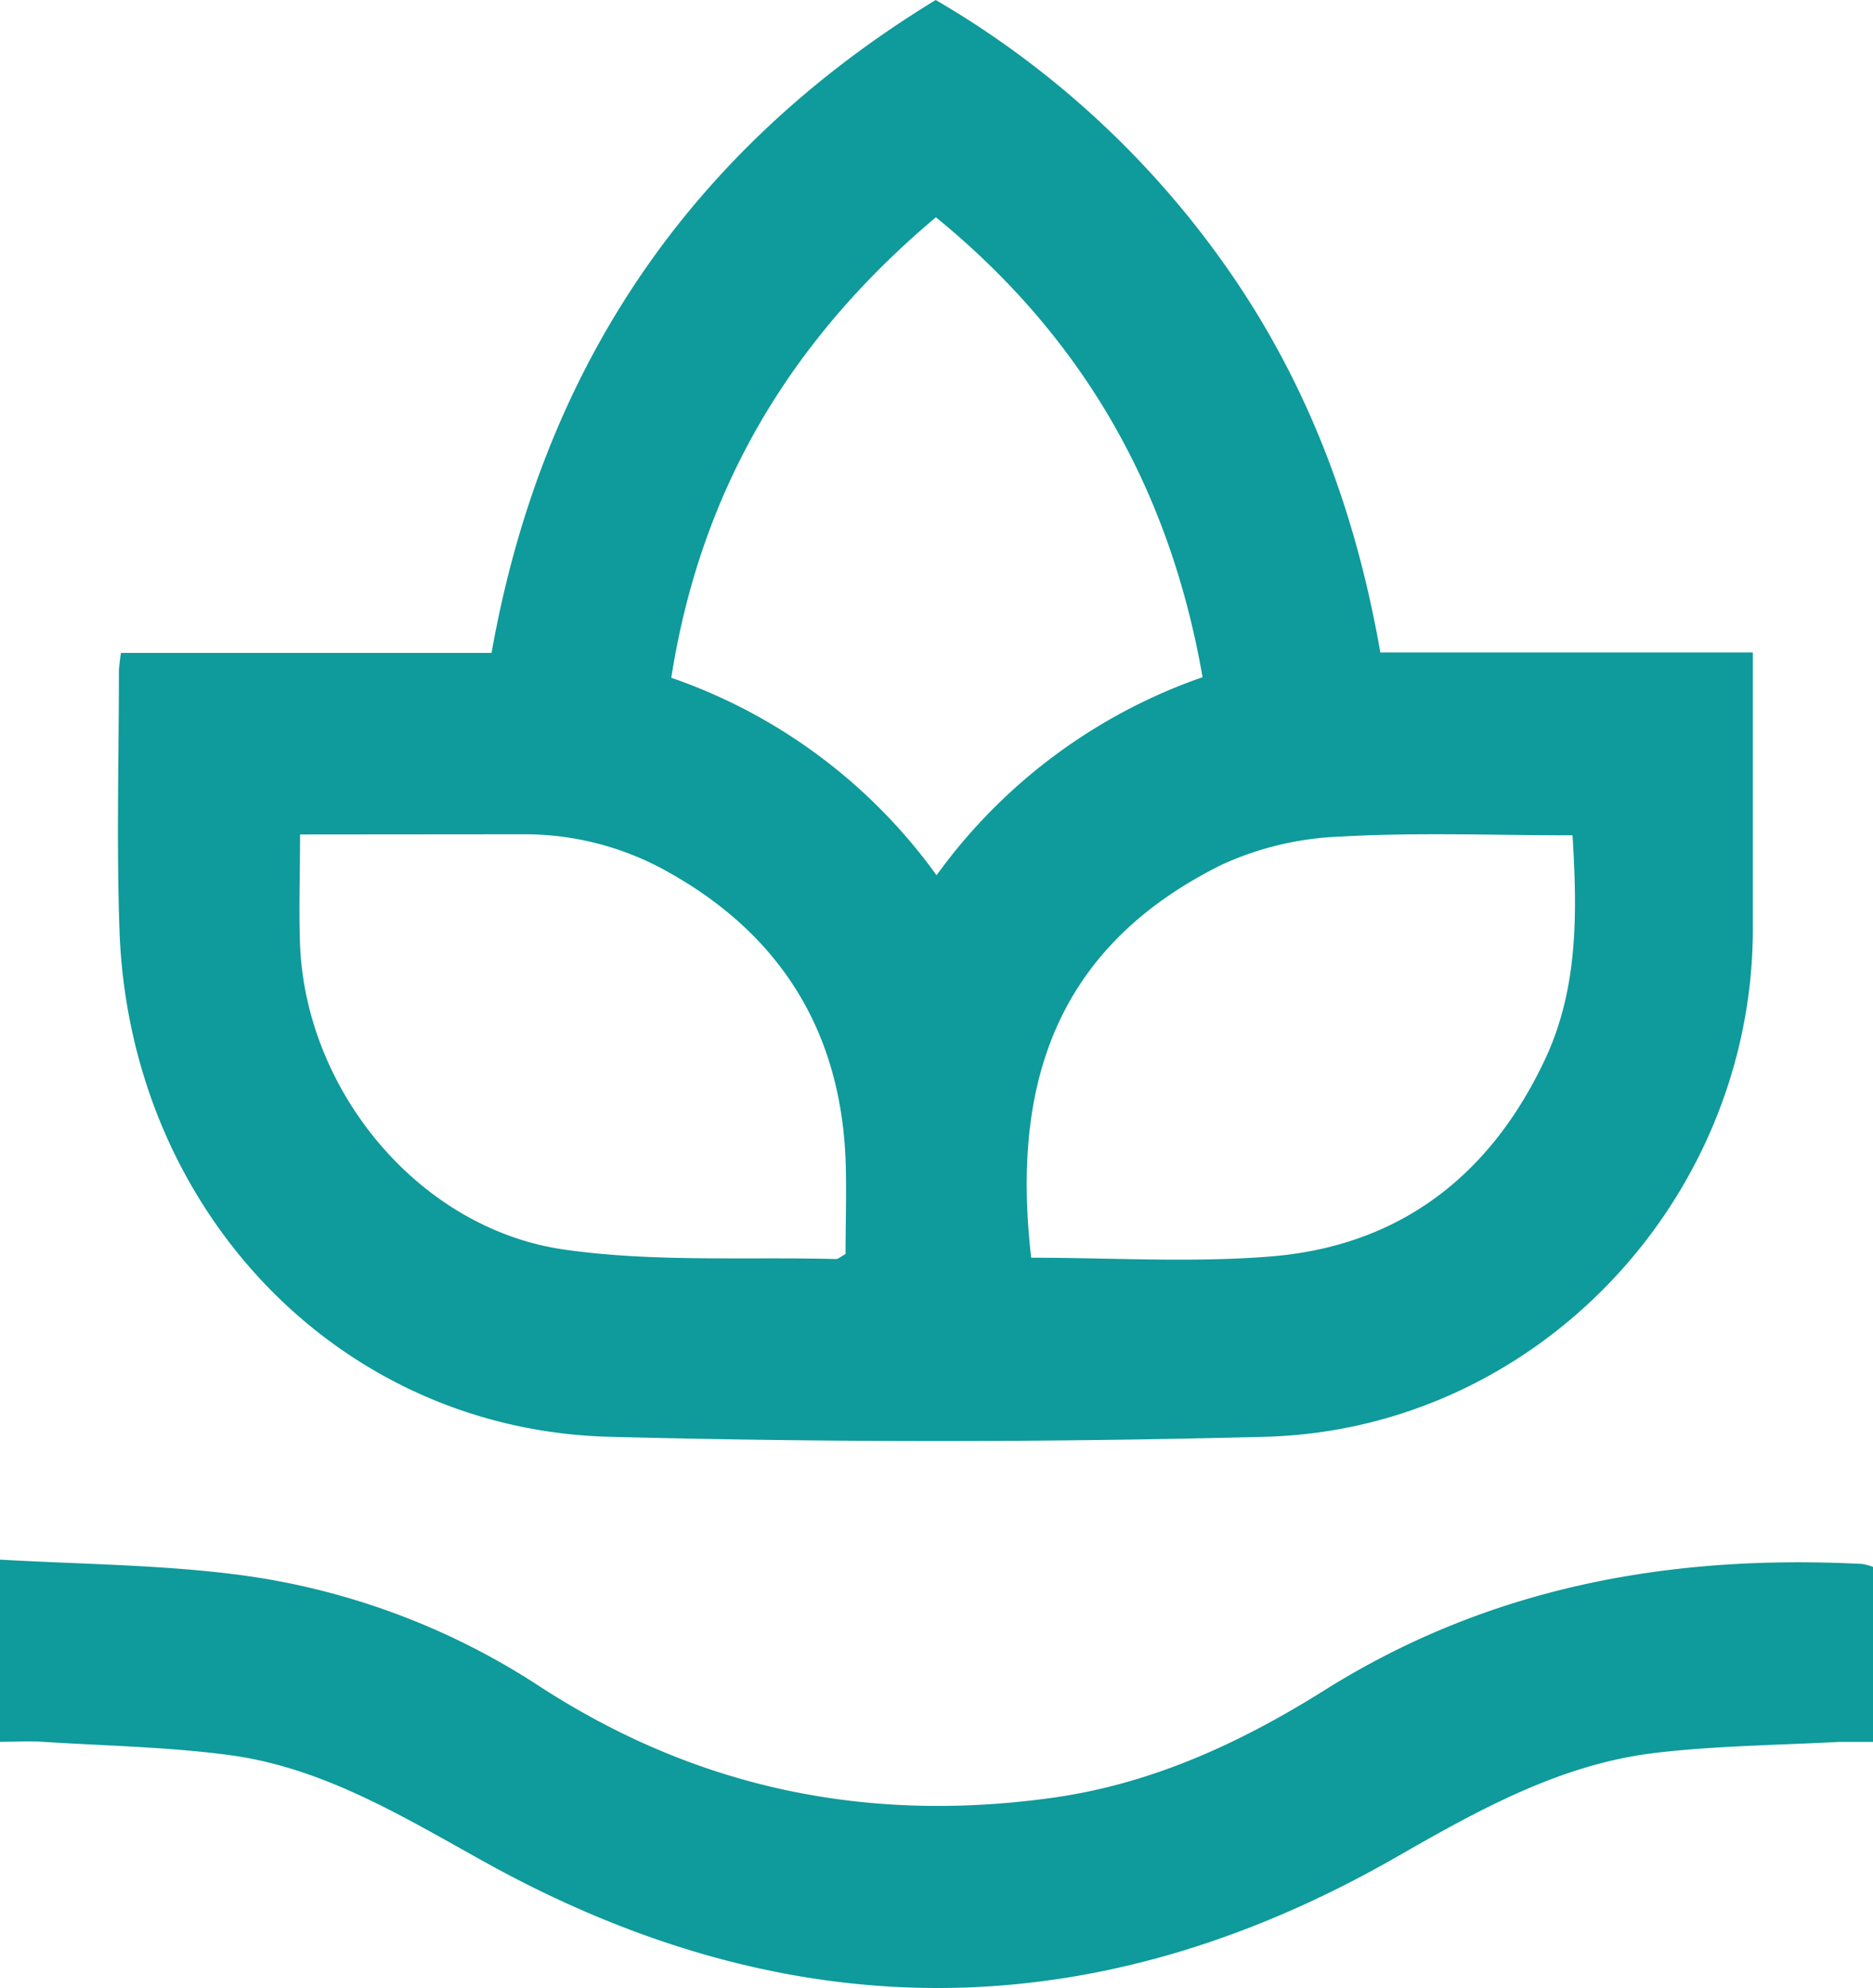
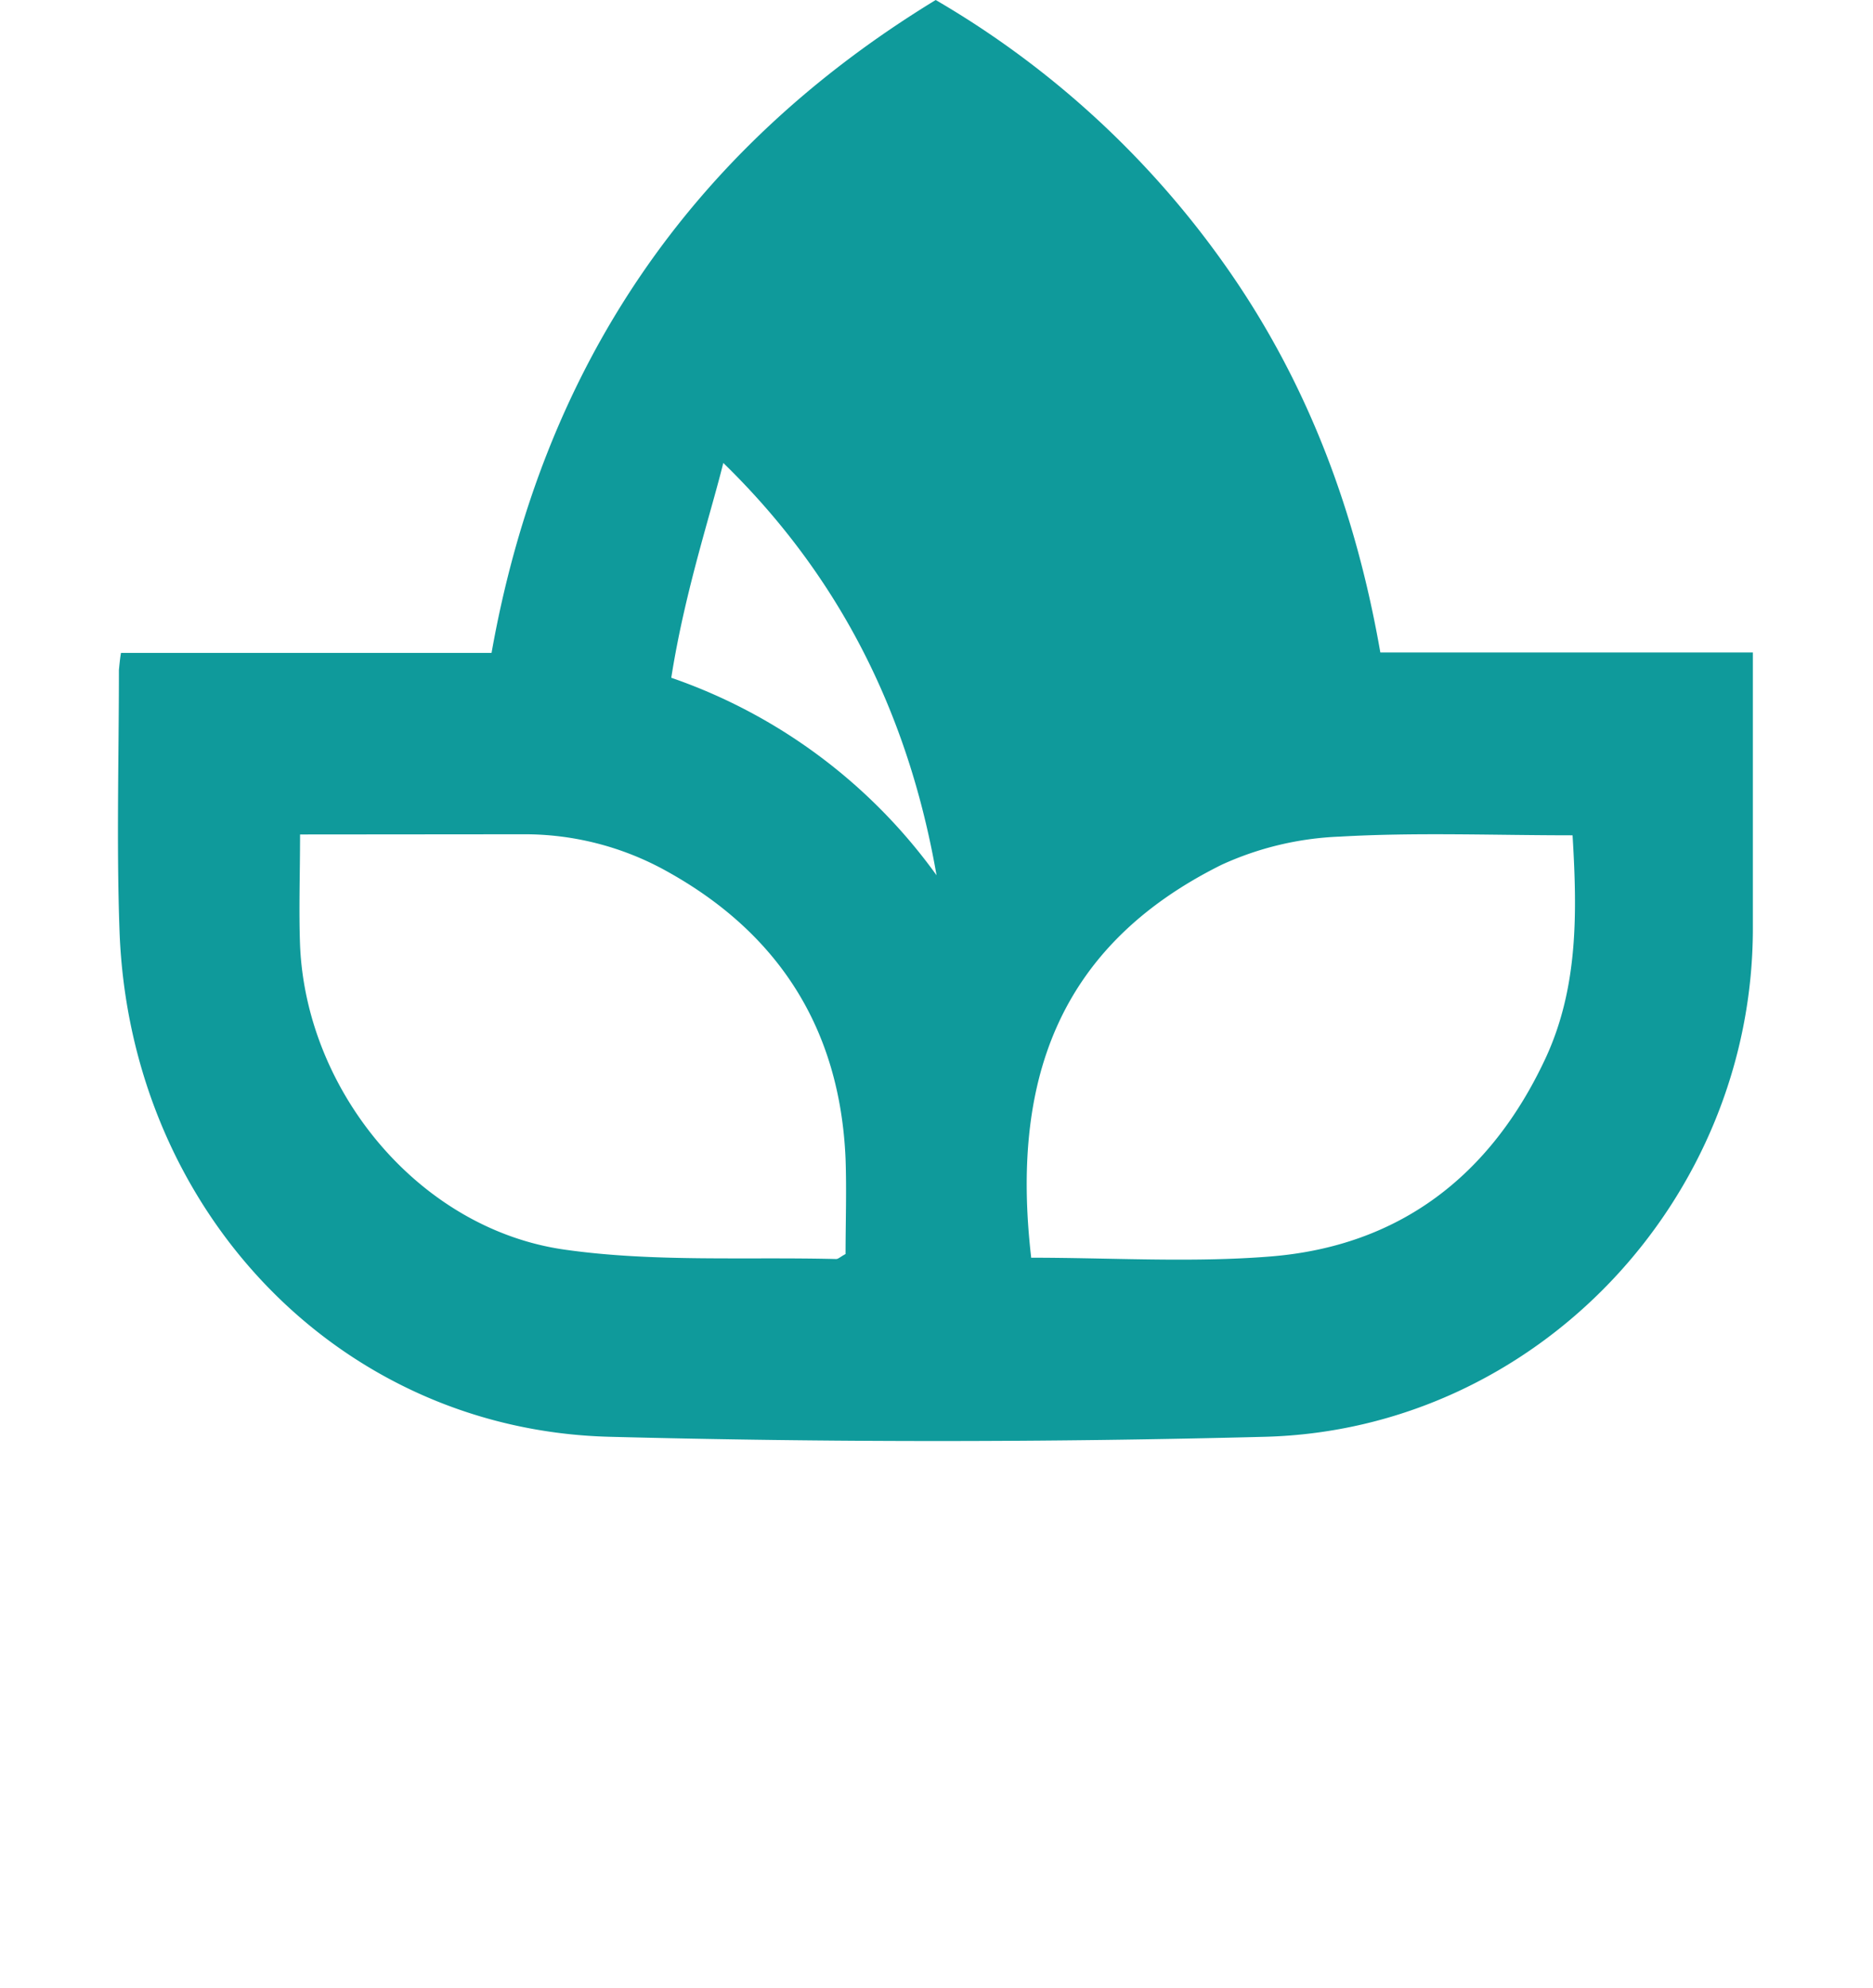
<svg xmlns="http://www.w3.org/2000/svg" viewBox="0 0 199.25 211.37">
  <g id="Layer_2" data-name="Layer 2">
    <g id="Layer_1-2" data-name="Layer 1">
      <g id="Layer_1-2-2" data-name="Layer 1-2">
-         <path d="M12.87,69.42H52.29Q60.38,23.89,99.54,0A98,98,0,0,1,131,29.17c8.3,12.06,13.27,25.48,15.84,40.2h39.63V98.7c0,28.86-23.05,53.31-51.91,54.06q-34.83.9-69.7,0c-28.76-.73-51-24-52.14-53.65-.34-9.28-.07-18.59-.07-27.88C12.71,70.62,12.77,70,12.87,69.42Zm58.54,2.64a58.11,58.11,0,0,1,28.22,21A58.65,58.65,0,0,1,127.93,72c-3.47-19.9-12.69-36.11-28.37-48.9C84.1,36.11,74.56,52,71.41,72.06ZM31.92,88.72c0,4.21-.14,8,0,11.79.66,15.61,12.75,30.17,28.14,32.35,9.49,1.35,19.25.76,28.89,1,.23,0,.47-.25,1-.53,0-3.3.12-6.72,0-10.14-.59-13.79-7.1-24-19.11-30.61A31.06,31.06,0,0,0,55.61,88.7Zm77.77,45c8.61,0,17.08.54,25.45-.13,13.76-1.1,23.43-8.6,29.24-21,3.54-7.57,3.4-15.6,2.91-23.78-8.46,0-16.64-.33-24.77.14a33.22,33.22,0,0,0-12.58,3c-17.69,8.79-22.35,23.4-20.25,41.69Z" fill="#0f9a9b" />
-         <path d="M199.25,166.59V185.2h-3.64c-6.49.35-13,.4-19.45,1.16-10.19,1.19-19,6.15-27.73,11.15C116.28,215.87,84,215.93,51.62,198c-8.63-4.78-17.08-10-27.06-11.38-6.61-.89-13.32-1-20-1.43-1.46-.09-2.92,0-4.56,0V165.82c8.34.48,16.5.53,24.56,1.51a76.54,76.54,0,0,1,32.76,11.91c16.73,10.89,34.88,14.64,54.56,11.91,10.66-1.47,20.14-5.87,29.08-11.48,17.55-11,36.8-14.43,57.14-13.39A6.51,6.51,0,0,1,199.25,166.59Z" fill="#0f9a9b" />
+         <path d="M12.87,69.42H52.29Q60.38,23.89,99.54,0A98,98,0,0,1,131,29.17c8.3,12.06,13.27,25.48,15.84,40.2h39.63V98.7c0,28.86-23.05,53.31-51.91,54.06q-34.83.9-69.7,0c-28.76-.73-51-24-52.14-53.65-.34-9.28-.07-18.59-.07-27.88C12.71,70.62,12.77,70,12.87,69.42Zm58.54,2.64a58.11,58.11,0,0,1,28.22,21c-3.47-19.9-12.69-36.11-28.37-48.9C84.1,36.11,74.56,52,71.41,72.06ZM31.92,88.72c0,4.21-.14,8,0,11.79.66,15.61,12.75,30.17,28.14,32.35,9.49,1.35,19.25.76,28.89,1,.23,0,.47-.25,1-.53,0-3.3.12-6.72,0-10.14-.59-13.79-7.1-24-19.11-30.61A31.06,31.06,0,0,0,55.61,88.7Zm77.77,45c8.61,0,17.08.54,25.45-.13,13.76-1.1,23.43-8.6,29.24-21,3.54-7.57,3.4-15.6,2.91-23.78-8.46,0-16.64-.33-24.77.14a33.22,33.22,0,0,0-12.58,3c-17.69,8.79-22.35,23.4-20.25,41.69Z" fill="#0f9a9b" />
      </g>
    </g>
  </g>
</svg>